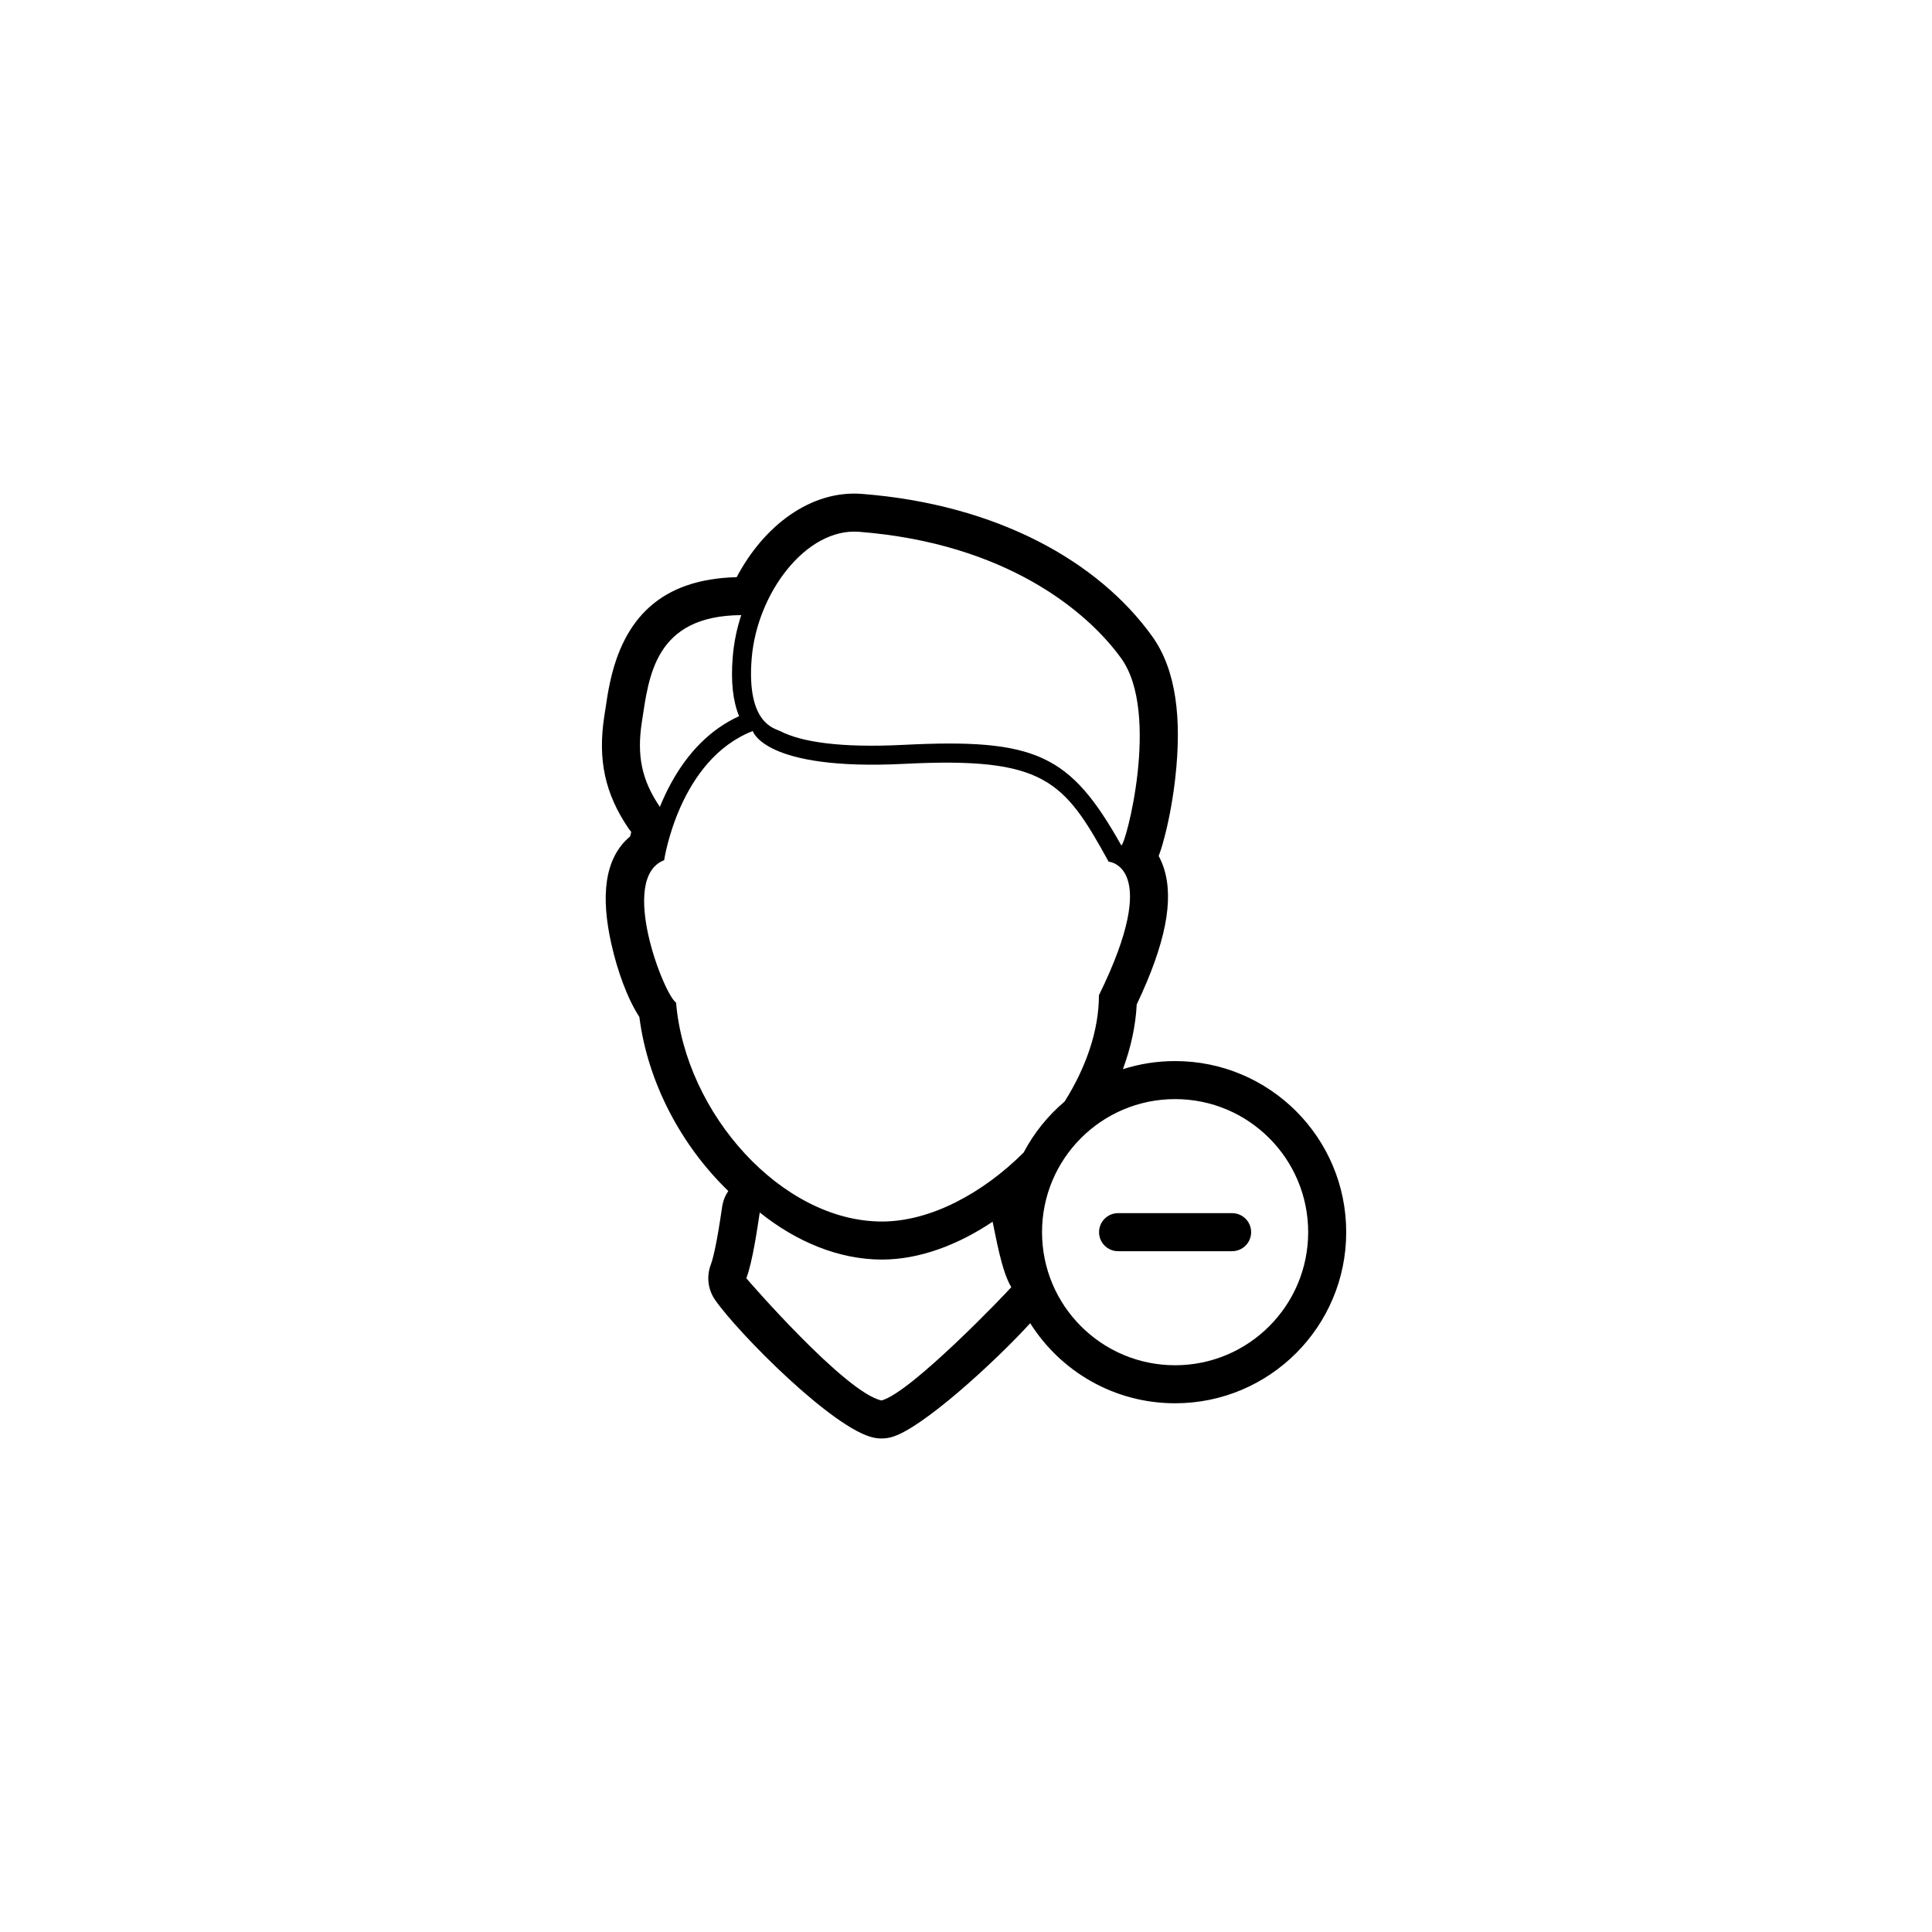
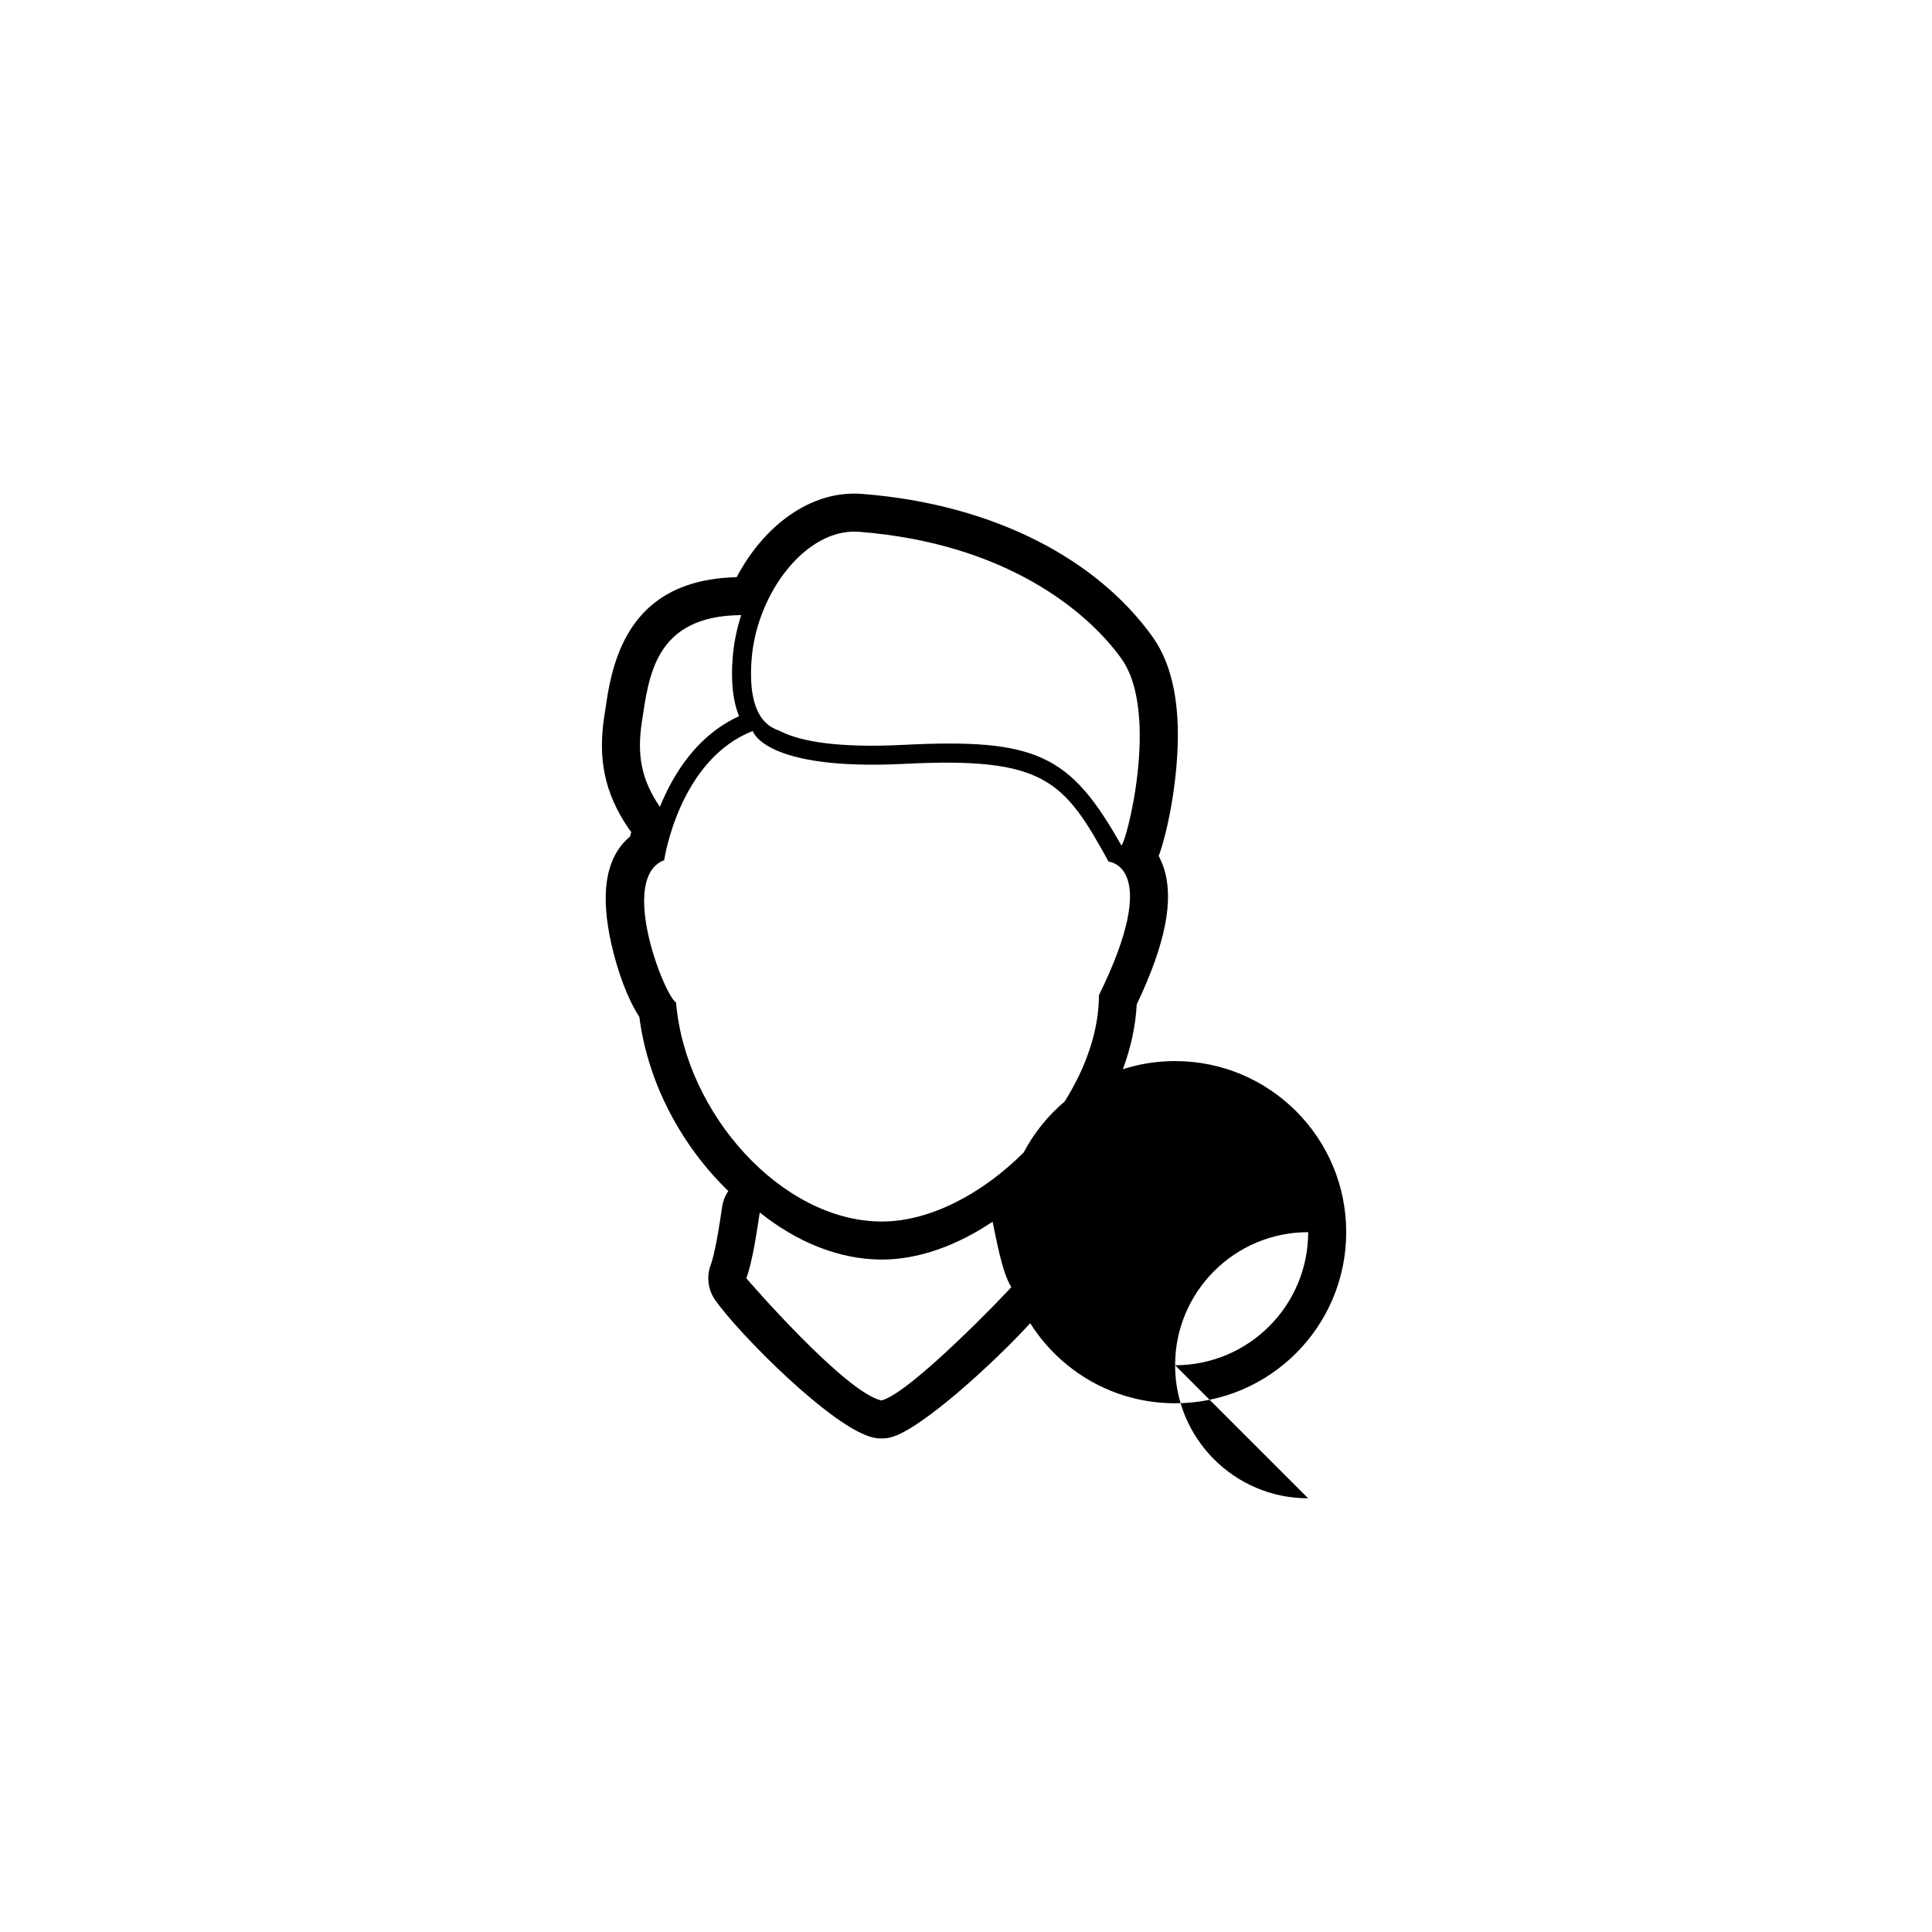
<svg xmlns="http://www.w3.org/2000/svg" fill="#000000" width="800px" height="800px" version="1.1" viewBox="144 144 512 512">
-   <path d="m417.02 494.66c-9.379 10.254-28.883 28.168-36.895 30.23-1.496 0.387-3.066 0.422-4.578 0.105-10.711-2.242-35.875-27.656-42.031-36.492-1.91-2.738-2.336-6.246-1.145-9.363 0.449-1.172 1.023-3.547 1.602-6.652 0.27-1.453 0.531-3 0.809-4.762 0.152-0.992 0.586-3.84 0.605-3.961 0.242-1.562 0.812-2.953 1.617-4.137-12.398-11.977-21.336-28.637-23.566-46.125-3.144-4.836-5.812-12.141-7.441-19.441-2.727-12.207-2.019-22.547 4.992-28.398 0.094-0.391 0.195-0.789 0.301-1.191-0.266-0.309-0.52-0.637-0.758-0.988-6.269-9.25-8.152-18.273-6.375-29.77 0.859-5.641 0.953-6.227 1.422-8.477 3.609-17.355 13.582-27.785 33.652-28.285 7.125-13.527 19.57-23.129 33.195-22.066 35.875 2.797 62.668 17.922 76.902 37.723 6.465 8.992 7.859 22.016 6.152 37.379-0.582 5.266-1.535 10.52-2.641 14.953-0.484 1.965-0.988 3.691-1.461 5.027-0.105 0.301-0.211 0.586-0.32 0.863 0.539 0.996 1 2.07 1.371 3.219 2.723 8.414 0.473 20.008-7.188 36.137-0.285 5.719-1.57 11.504-3.664 17.156 4.363-1.398 9.012-2.152 13.84-2.152 25.043 0 45.344 20.301 45.344 45.344s-20.301 45.344-45.344 45.344c-16.176 0-30.375-8.473-38.398-21.219zm9.113-58.742c5.621-8.918 9.094-18.754 9.094-28.164 16.895-34.402 2.562-35.406 2.562-35.406-11.848-21.586-16.98-27.801-54.176-25.918-37.195 1.879-40.117-8.699-40.117-8.699-19.582 7.606-23.484 34.223-23.484 34.223-12.203 4.727 0 35.801 3.156 37.742 2.438 29.383 28.016 58.02 54.555 58.02 12.809 0 26.652-7.426 37.543-18.27 2.731-5.184 6.434-9.773 10.867-13.527zm-75.418-98.191c5.586 2.922 16.066 4.508 32.645 3.672 35.289-1.785 44.27 2.555 57.789 26.625 1.051 0.426 10.469-34.973 0-49.531-9.066-12.609-30.754-30.539-69.504-33.559-13.938-1.09-27.012 16.125-28.441 33.559-1.43 17.434 6.227 18.562 7.512 19.234zm-28.793 13.676c4.391-7.961 10.293-14.113 17.945-17.609-1.625-3.934-2.227-9.117-1.684-15.711 0.309-3.785 1.086-7.516 2.25-11.07-23.039 0.141-24.484 16.363-26.32 28.242-1.387 8.965-0.086 15.434 4.758 22.578 0.887-2.184 1.898-4.336 3.051-6.43zm23.422 113.91c-0.609 3.945-1.875 13.02-3.562 17.434 0.188 0.266 26.25 30.387 35.828 32.391 7.781-2.004 33.254-28.656 34.395-30.035-2.562-4.09-4.082-13.395-4.957-17.336-9.266 6.219-19.492 10.031-29.324 10.031-11.441 0-22.738-4.746-32.379-12.484zm110.07 40.492c19.477 0 35.266-15.789 35.266-35.266s-15.789-35.266-35.266-35.266c-19.477 0-35.266 15.789-35.266 35.266s15.789 35.266 35.266 35.266zm15.113-40.305c2.781 0 5.039 2.258 5.039 5.039s-2.258 5.039-5.039 5.039h-30.227c-2.785 0-5.039-2.258-5.039-5.039s2.254-5.039 5.039-5.039z" />
+   <path d="m417.02 494.66c-9.379 10.254-28.883 28.168-36.895 30.23-1.496 0.387-3.066 0.422-4.578 0.105-10.711-2.242-35.875-27.656-42.031-36.492-1.91-2.738-2.336-6.246-1.145-9.363 0.449-1.172 1.023-3.547 1.602-6.652 0.27-1.453 0.531-3 0.809-4.762 0.152-0.992 0.586-3.84 0.605-3.961 0.242-1.562 0.812-2.953 1.617-4.137-12.398-11.977-21.336-28.637-23.566-46.125-3.144-4.836-5.812-12.141-7.441-19.441-2.727-12.207-2.019-22.547 4.992-28.398 0.094-0.391 0.195-0.789 0.301-1.191-0.266-0.309-0.52-0.637-0.758-0.988-6.269-9.25-8.152-18.273-6.375-29.77 0.859-5.641 0.953-6.227 1.422-8.477 3.609-17.355 13.582-27.785 33.652-28.285 7.125-13.527 19.57-23.129 33.195-22.066 35.875 2.797 62.668 17.922 76.902 37.723 6.465 8.992 7.859 22.016 6.152 37.379-0.582 5.266-1.535 10.52-2.641 14.953-0.484 1.965-0.988 3.691-1.461 5.027-0.105 0.301-0.211 0.586-0.32 0.863 0.539 0.996 1 2.07 1.371 3.219 2.723 8.414 0.473 20.008-7.188 36.137-0.285 5.719-1.57 11.504-3.664 17.156 4.363-1.398 9.012-2.152 13.84-2.152 25.043 0 45.344 20.301 45.344 45.344s-20.301 45.344-45.344 45.344c-16.176 0-30.375-8.473-38.398-21.219zm9.113-58.742c5.621-8.918 9.094-18.754 9.094-28.164 16.895-34.402 2.562-35.406 2.562-35.406-11.848-21.586-16.98-27.801-54.176-25.918-37.195 1.879-40.117-8.699-40.117-8.699-19.582 7.606-23.484 34.223-23.484 34.223-12.203 4.727 0 35.801 3.156 37.742 2.438 29.383 28.016 58.02 54.555 58.02 12.809 0 26.652-7.426 37.543-18.27 2.731-5.184 6.434-9.773 10.867-13.527zm-75.418-98.191c5.586 2.922 16.066 4.508 32.645 3.672 35.289-1.785 44.27 2.555 57.789 26.625 1.051 0.426 10.469-34.973 0-49.531-9.066-12.609-30.754-30.539-69.504-33.559-13.938-1.09-27.012 16.125-28.441 33.559-1.43 17.434 6.227 18.562 7.512 19.234zm-28.793 13.676c4.391-7.961 10.293-14.113 17.945-17.609-1.625-3.934-2.227-9.117-1.684-15.711 0.309-3.785 1.086-7.516 2.25-11.07-23.039 0.141-24.484 16.363-26.32 28.242-1.387 8.965-0.086 15.434 4.758 22.578 0.887-2.184 1.898-4.336 3.051-6.43zm23.422 113.91c-0.609 3.945-1.875 13.02-3.562 17.434 0.188 0.266 26.25 30.387 35.828 32.391 7.781-2.004 33.254-28.656 34.395-30.035-2.562-4.09-4.082-13.395-4.957-17.336-9.266 6.219-19.492 10.031-29.324 10.031-11.441 0-22.738-4.746-32.379-12.484zm110.07 40.492c19.477 0 35.266-15.789 35.266-35.266c-19.477 0-35.266 15.789-35.266 35.266s15.789 35.266 35.266 35.266zm15.113-40.305c2.781 0 5.039 2.258 5.039 5.039s-2.258 5.039-5.039 5.039h-30.227c-2.785 0-5.039-2.258-5.039-5.039s2.254-5.039 5.039-5.039z" />
</svg>